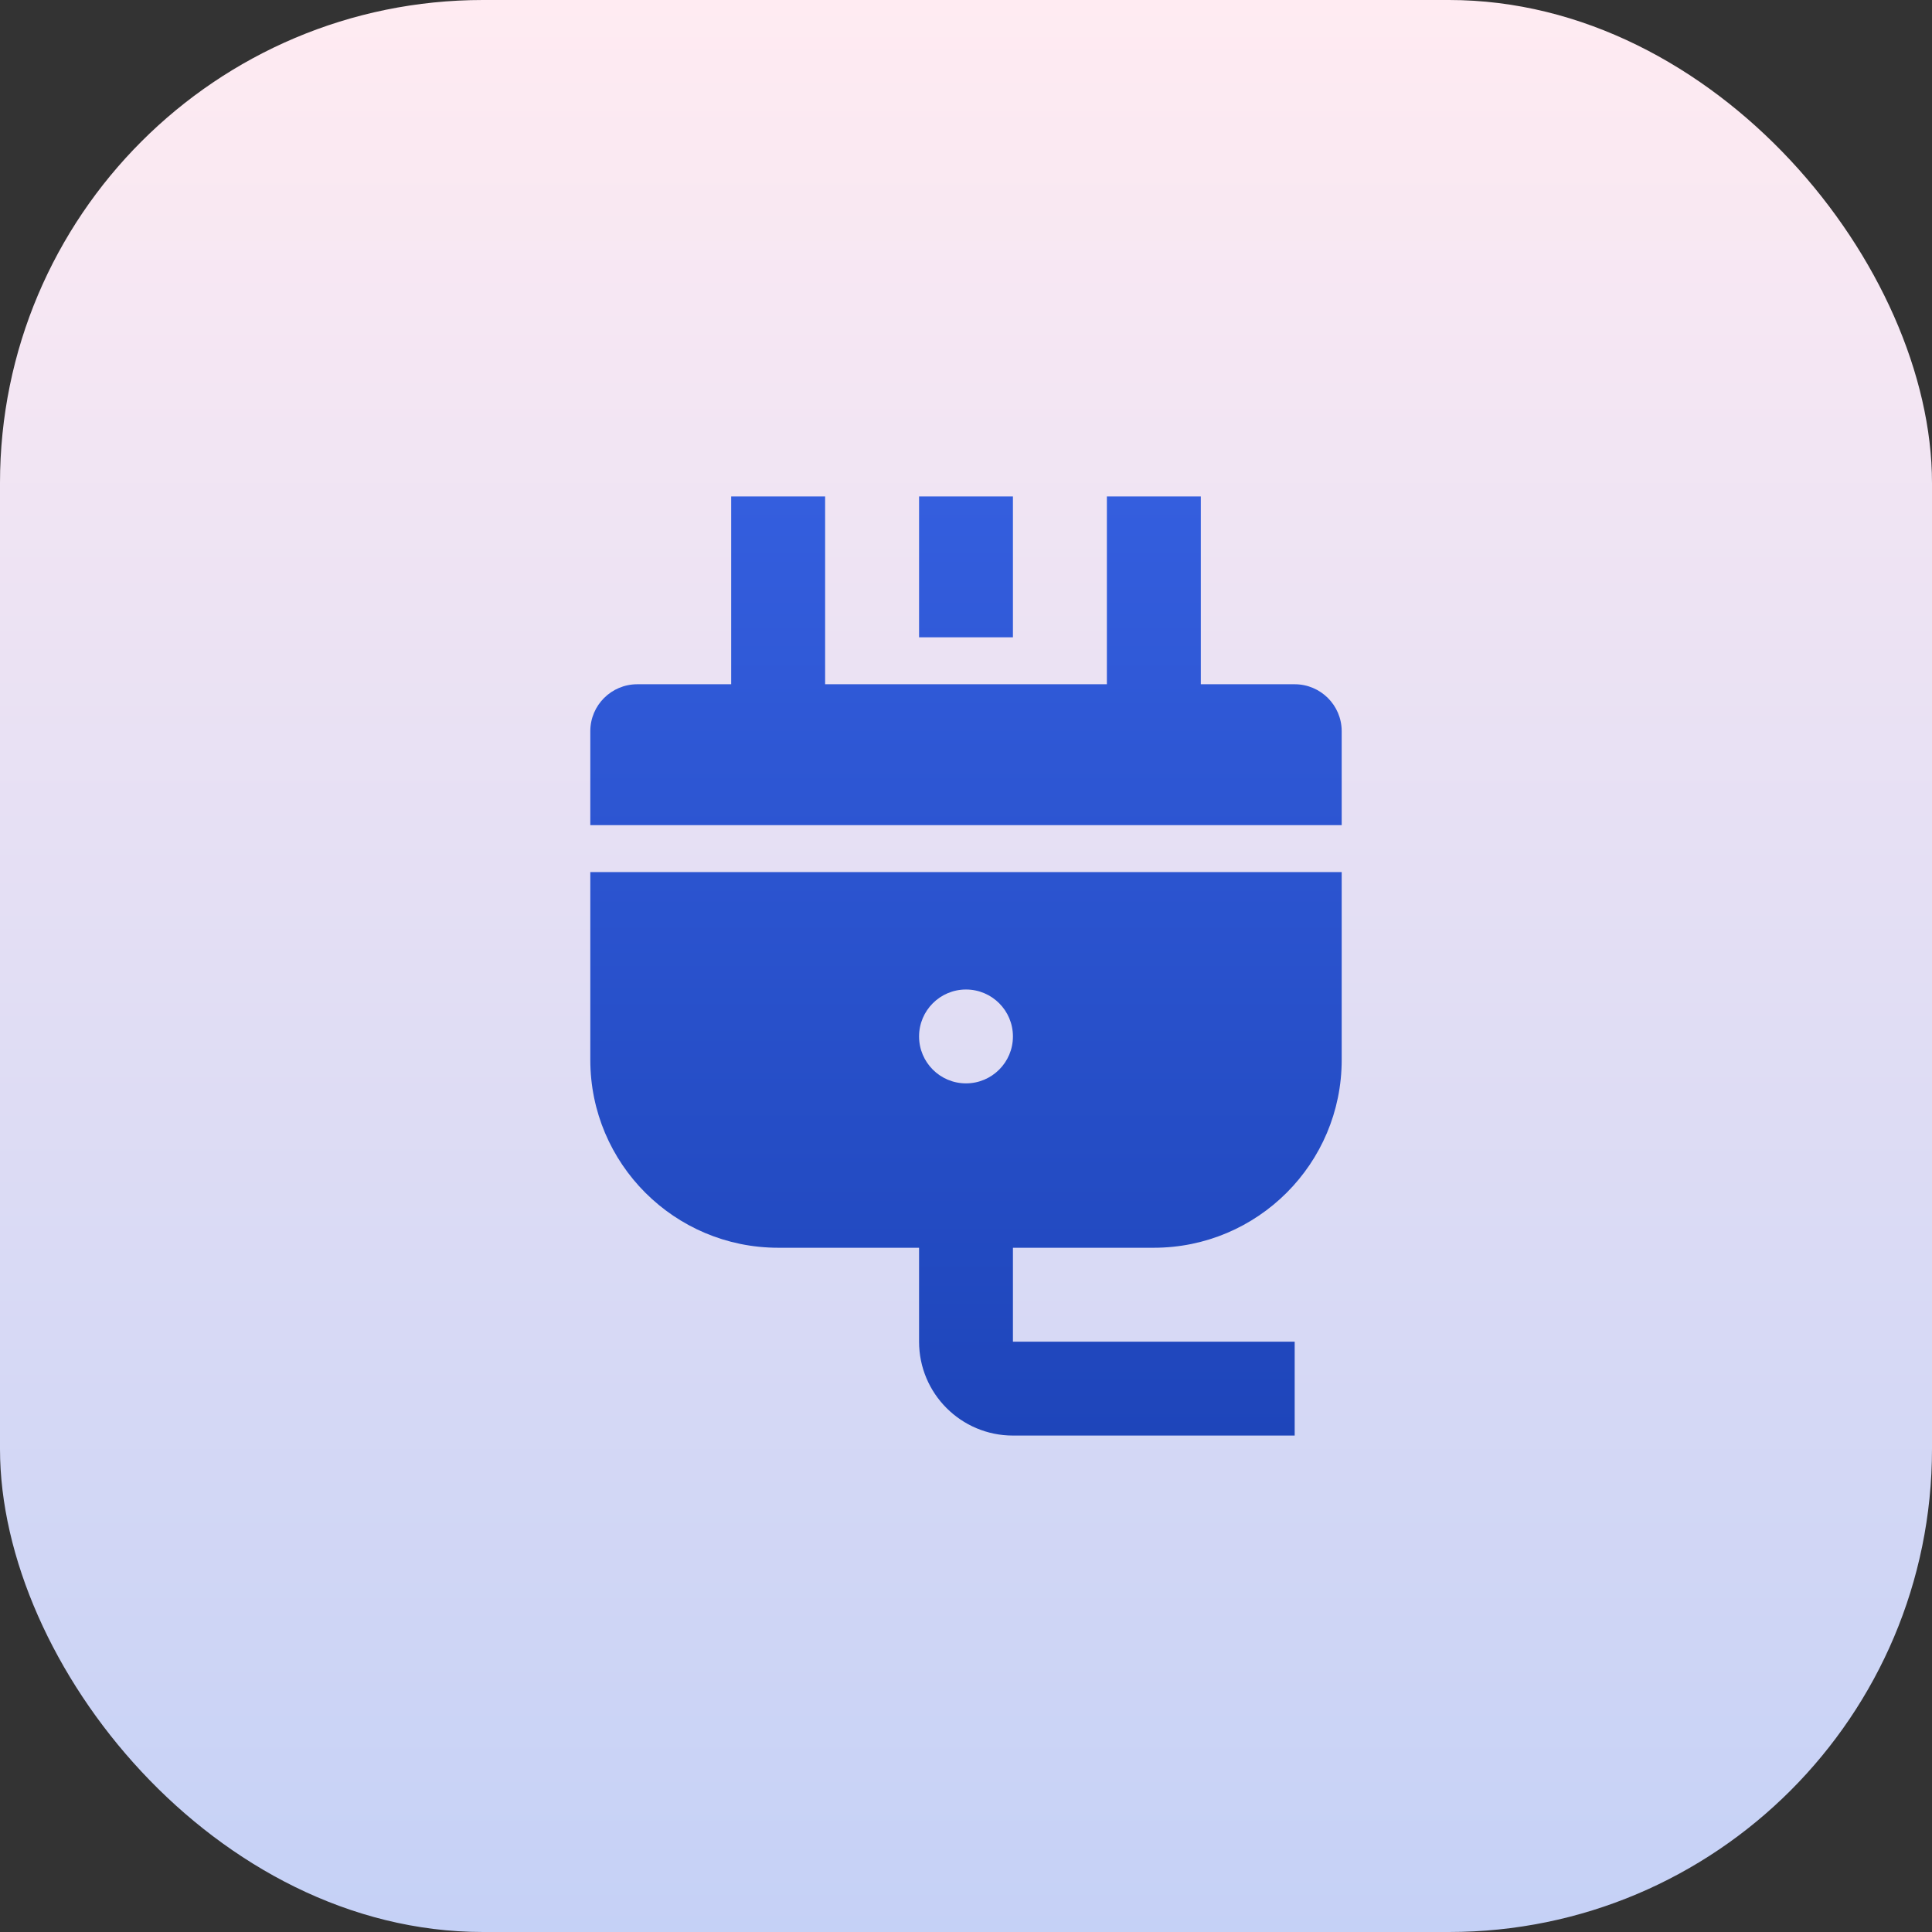
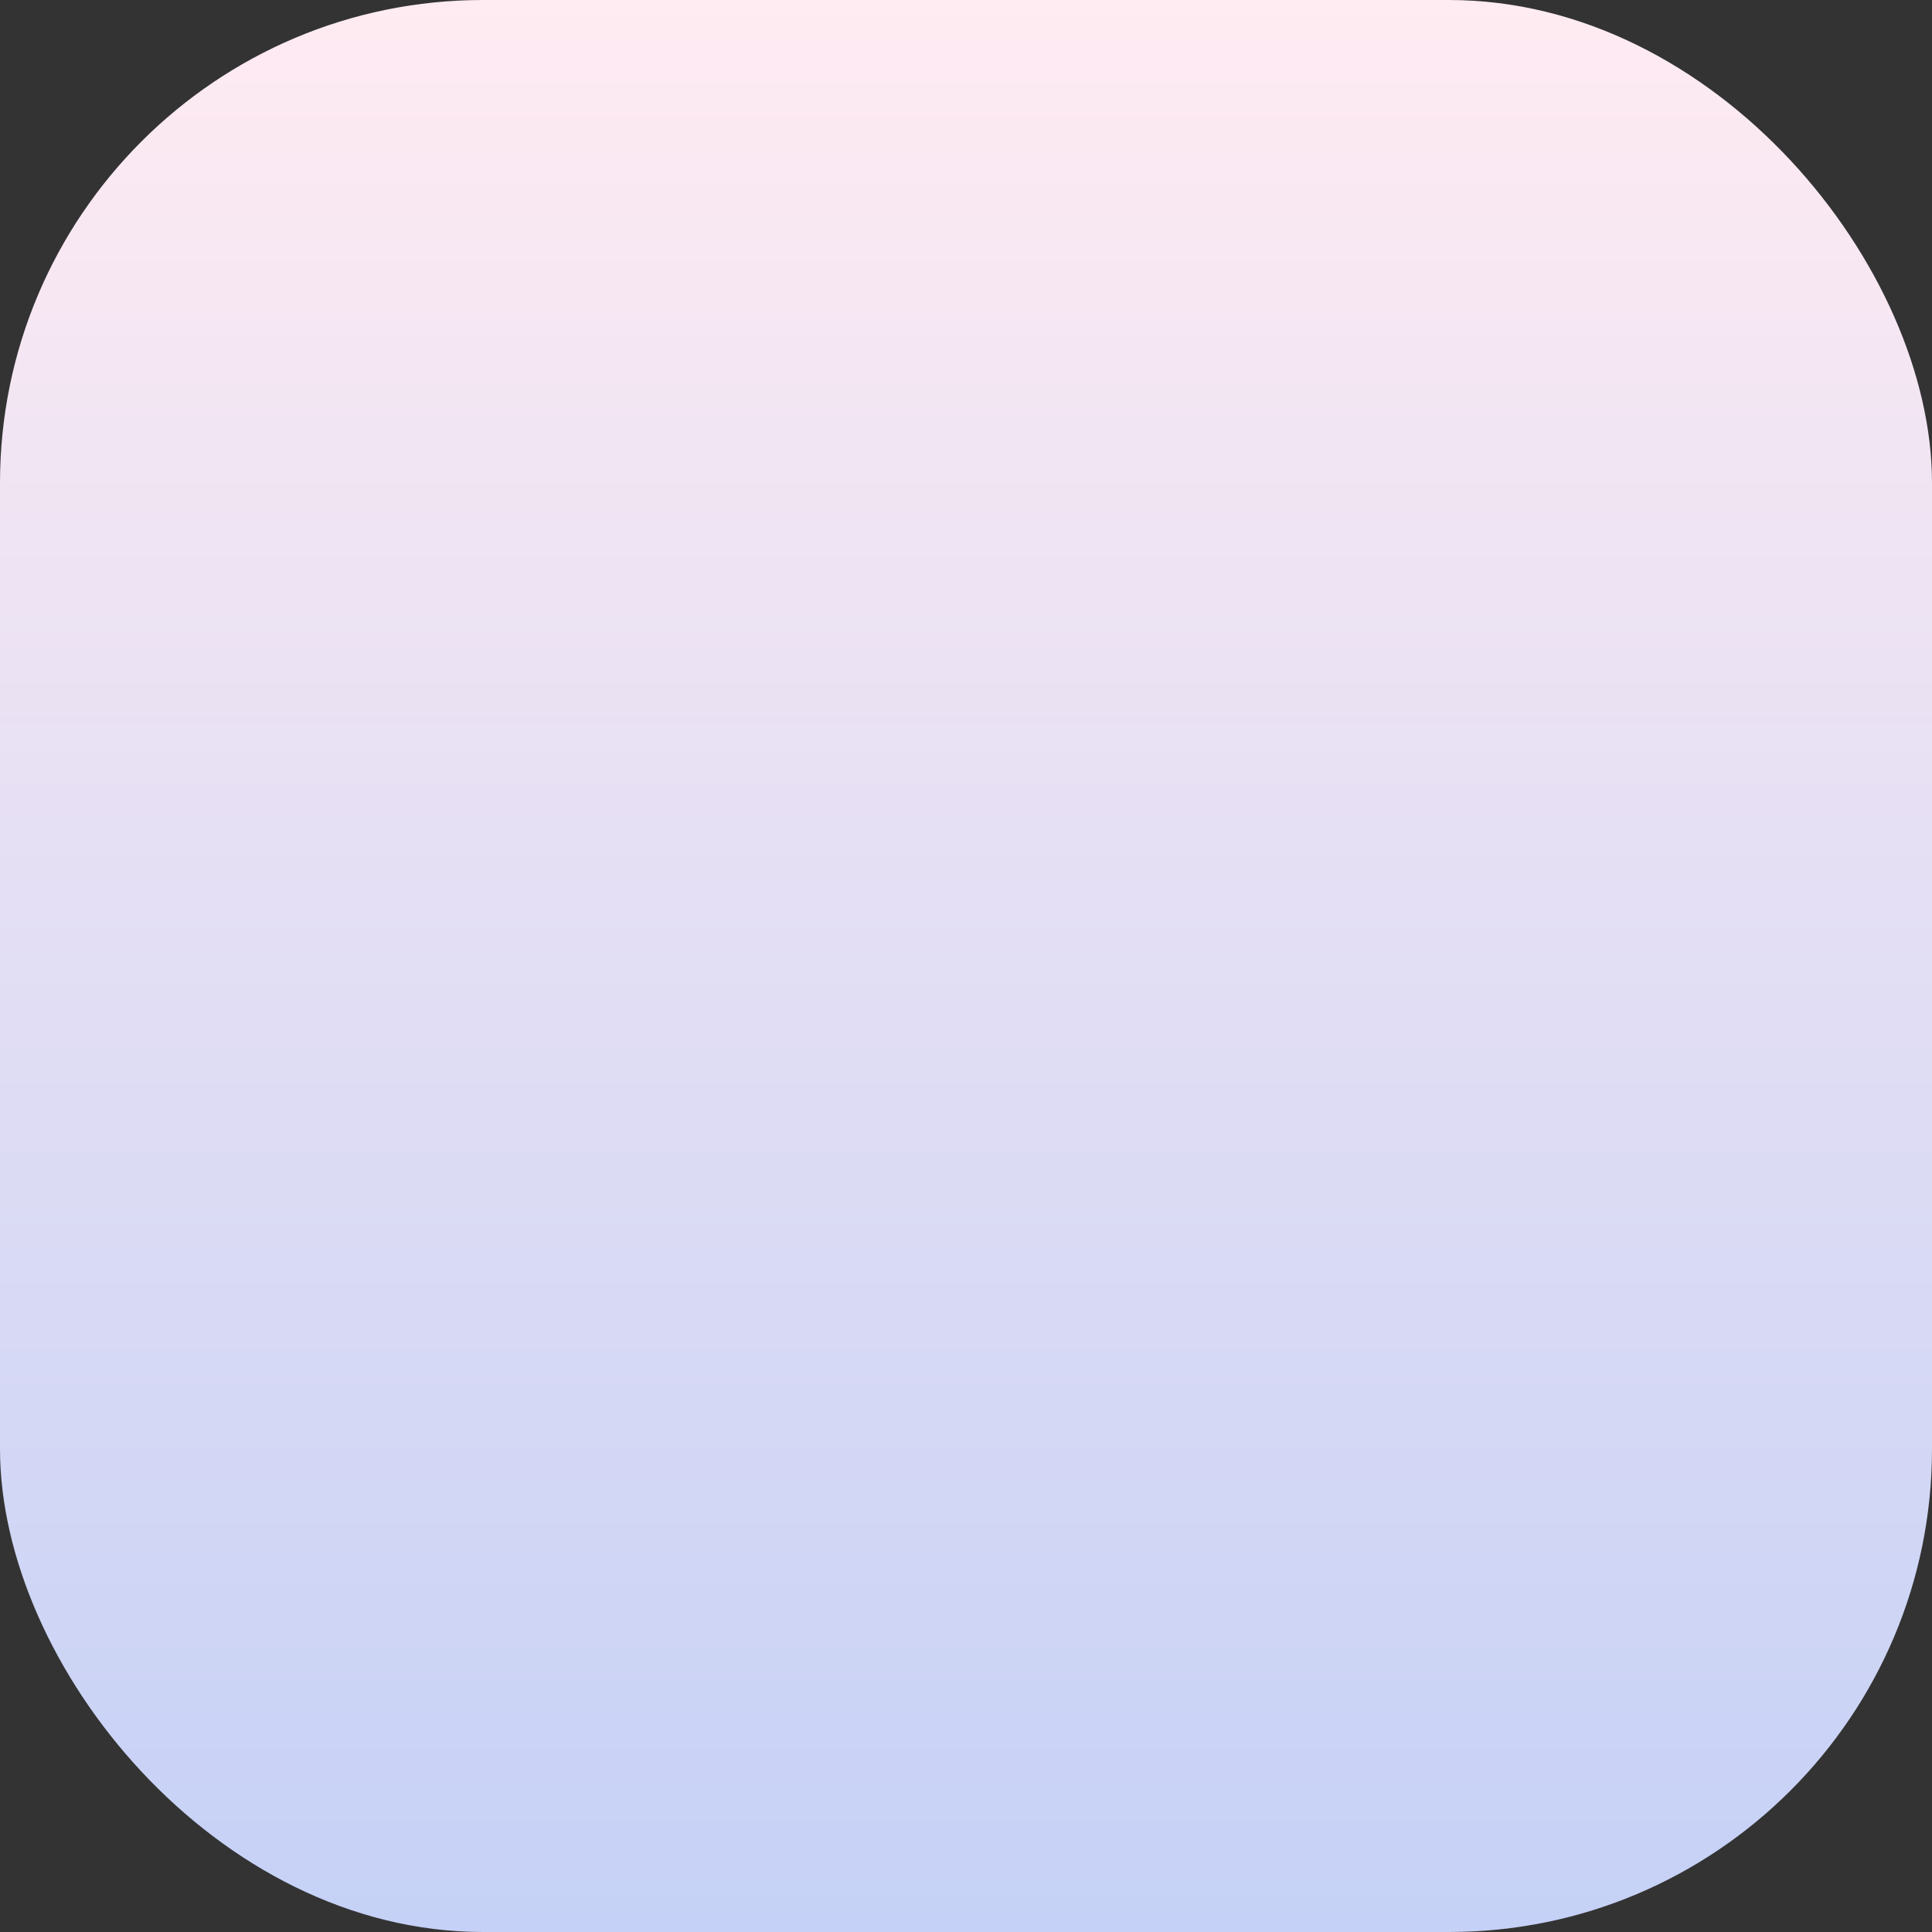
<svg xmlns="http://www.w3.org/2000/svg" width="24" height="24" viewBox="0 0 24 24" fill="none">
  <rect x="0" y="0" width="24" height="24" fill="#333333" stroke="none" />
  <rect width="24" height="24" rx="6" fill="url(#paint0_linear_2708_167)" />
-   <path d="M12.583 15.5V16.667H16.083V17.833H12.583C11.939 17.833 11.417 17.311 11.417 16.667V15.5H9.667C8.378 15.5 7.333 14.455 7.333 13.167V10.833H16.667V13.167C16.667 14.455 15.622 15.5 14.333 15.5H12.583ZM14.917 8.5H16.083C16.405 8.5 16.667 8.761 16.667 9.083V10.25H7.333V9.083C7.333 8.761 7.594 8.5 7.917 8.5H9.083V6.167H10.25V8.5H13.75V6.167H14.917V8.5ZM12 13.458C12.322 13.458 12.583 13.197 12.583 12.875C12.583 12.553 12.322 12.292 12 12.292C11.678 12.292 11.417 12.553 11.417 12.875C11.417 13.197 11.678 13.458 12 13.458ZM11.417 6.167H12.583V7.917H11.417V6.167Z" fill="url(#paint1_linear_2708_167)" />
  <defs>
    <linearGradient id="paint0_linear_2708_167" x1="12" y1="0" x2="12" y2="24" gradientUnits="userSpaceOnUse">
      <stop stop-color="#FFEBF2" />
      <stop offset="1" stop-color="#C5D1F6" />
    </linearGradient>
    <linearGradient id="paint1_linear_2708_167" x1="12" y1="6.167" x2="12" y2="17.833" gradientUnits="userSpaceOnUse">
      <stop stop-color="#345EDE" />
      <stop offset="1" stop-color="#1E45BA" />
    </linearGradient>
  </defs>
</svg>